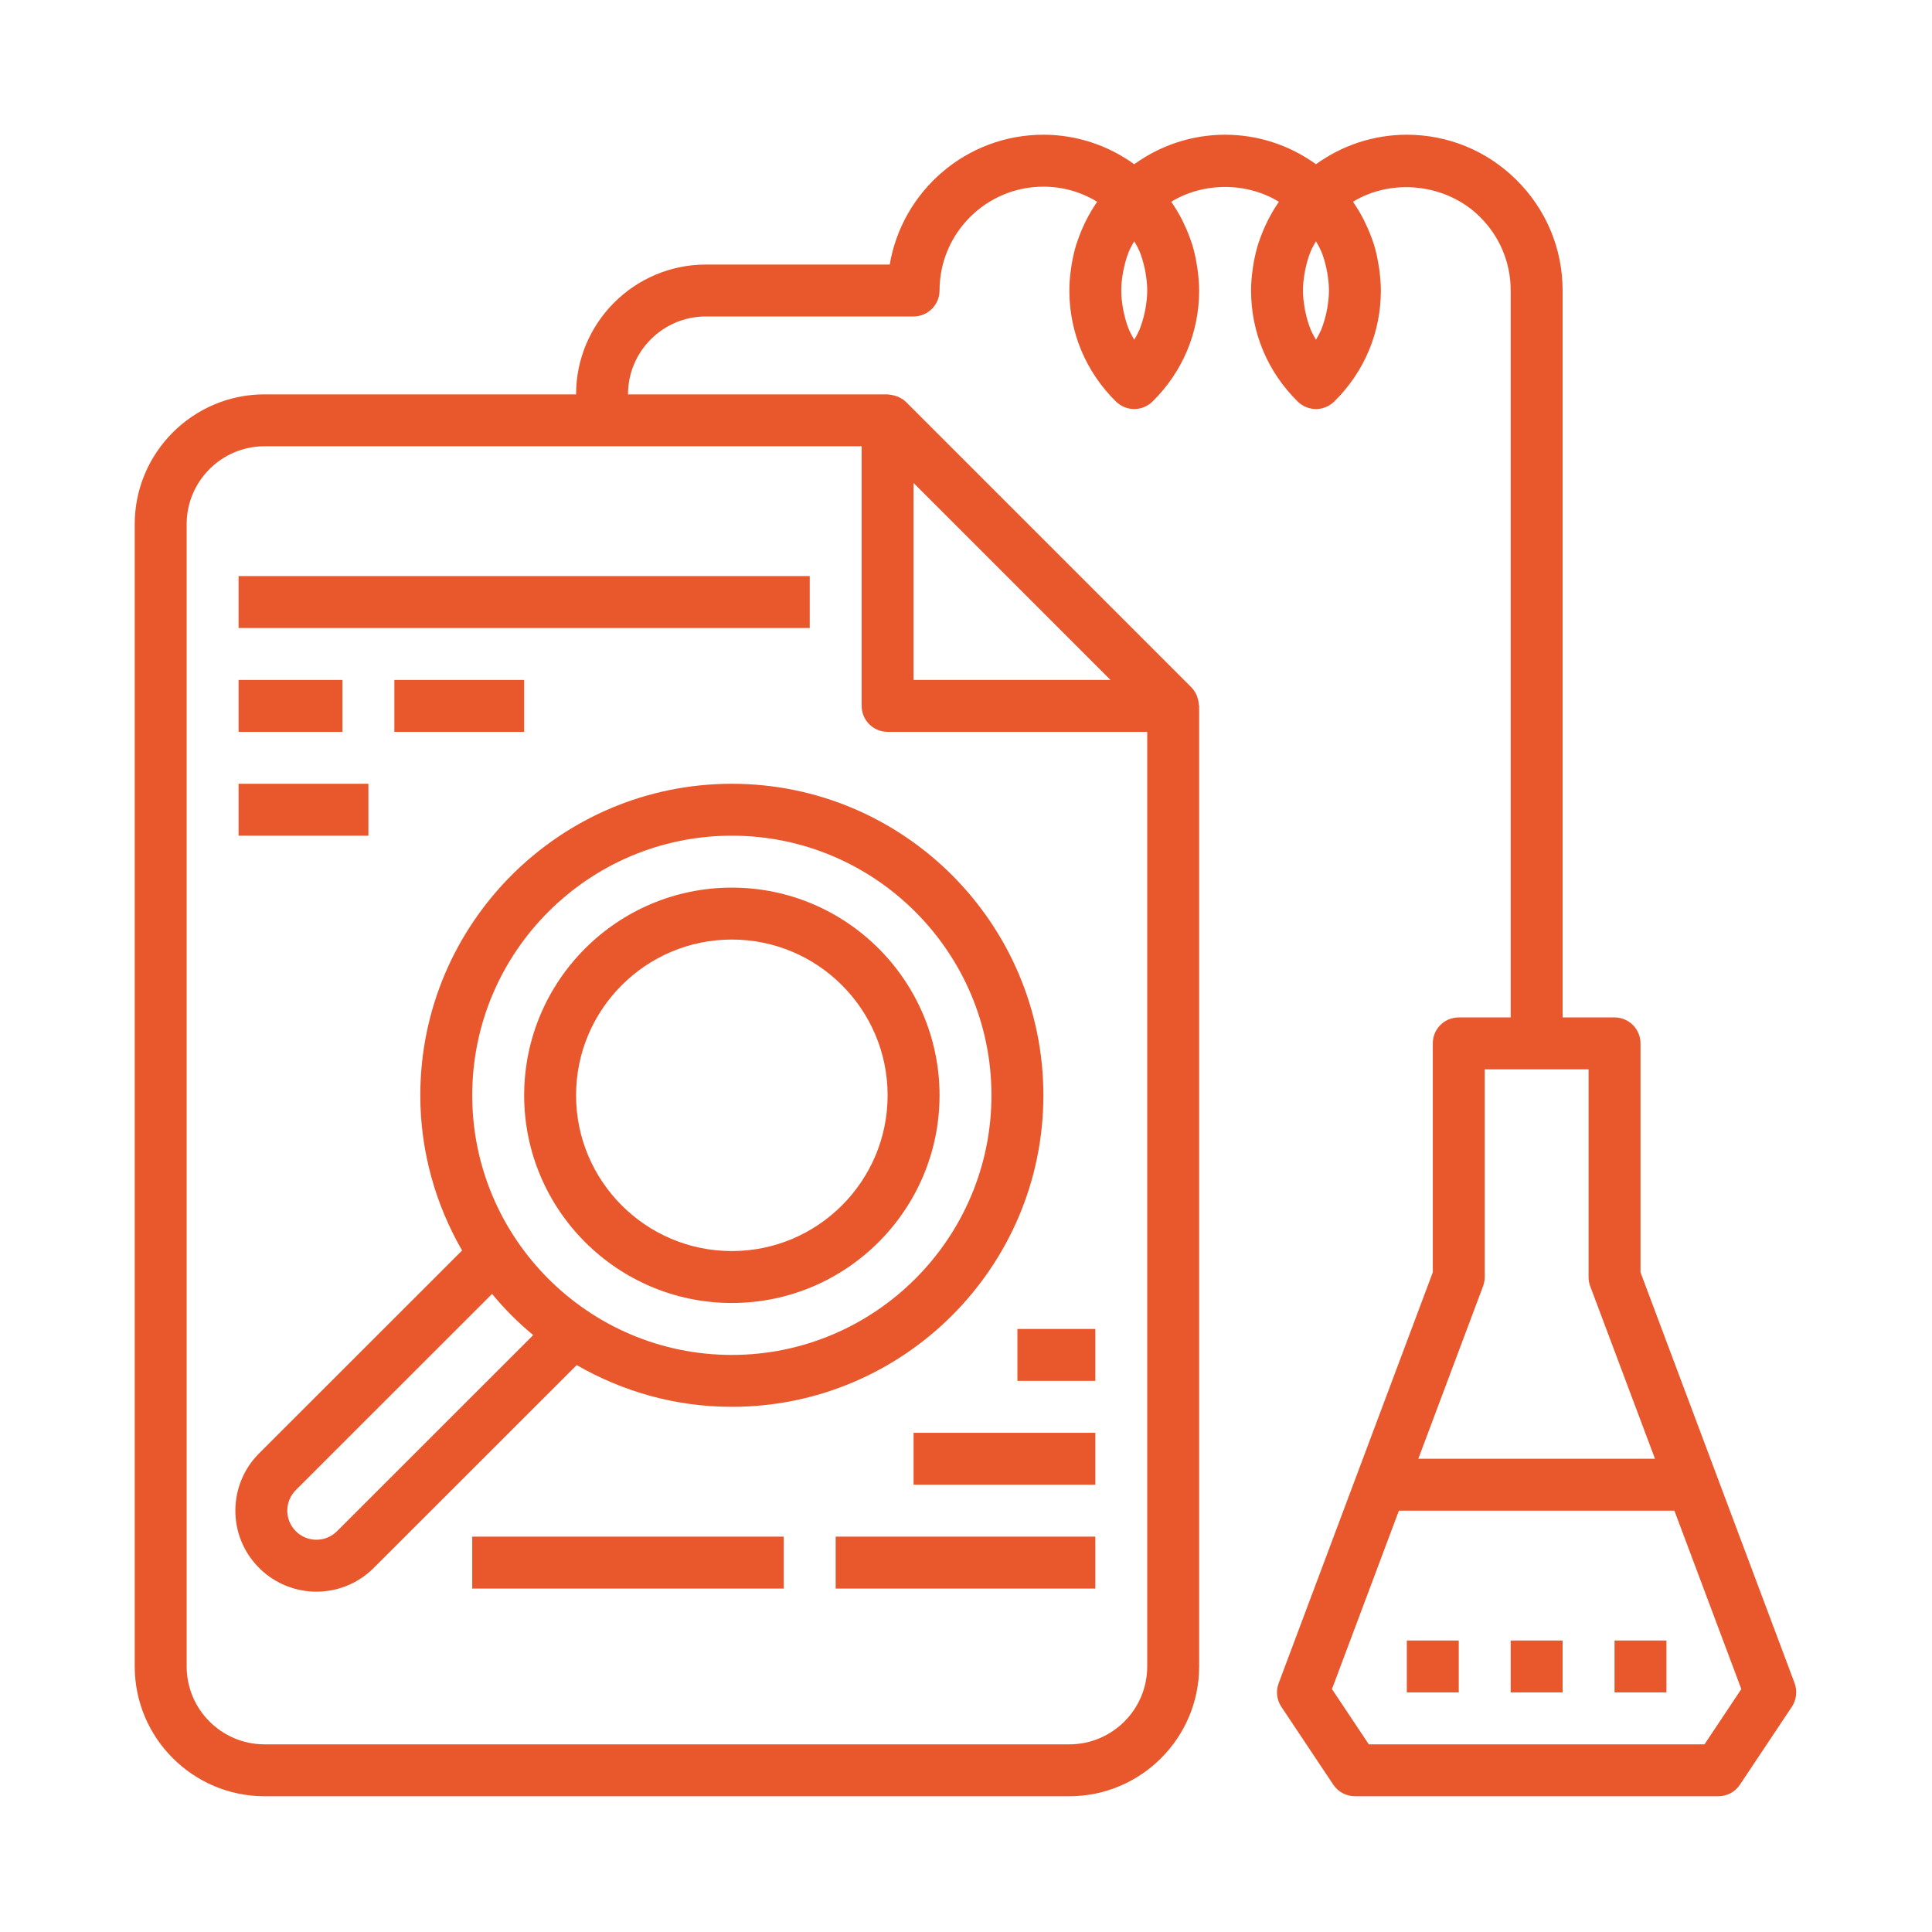
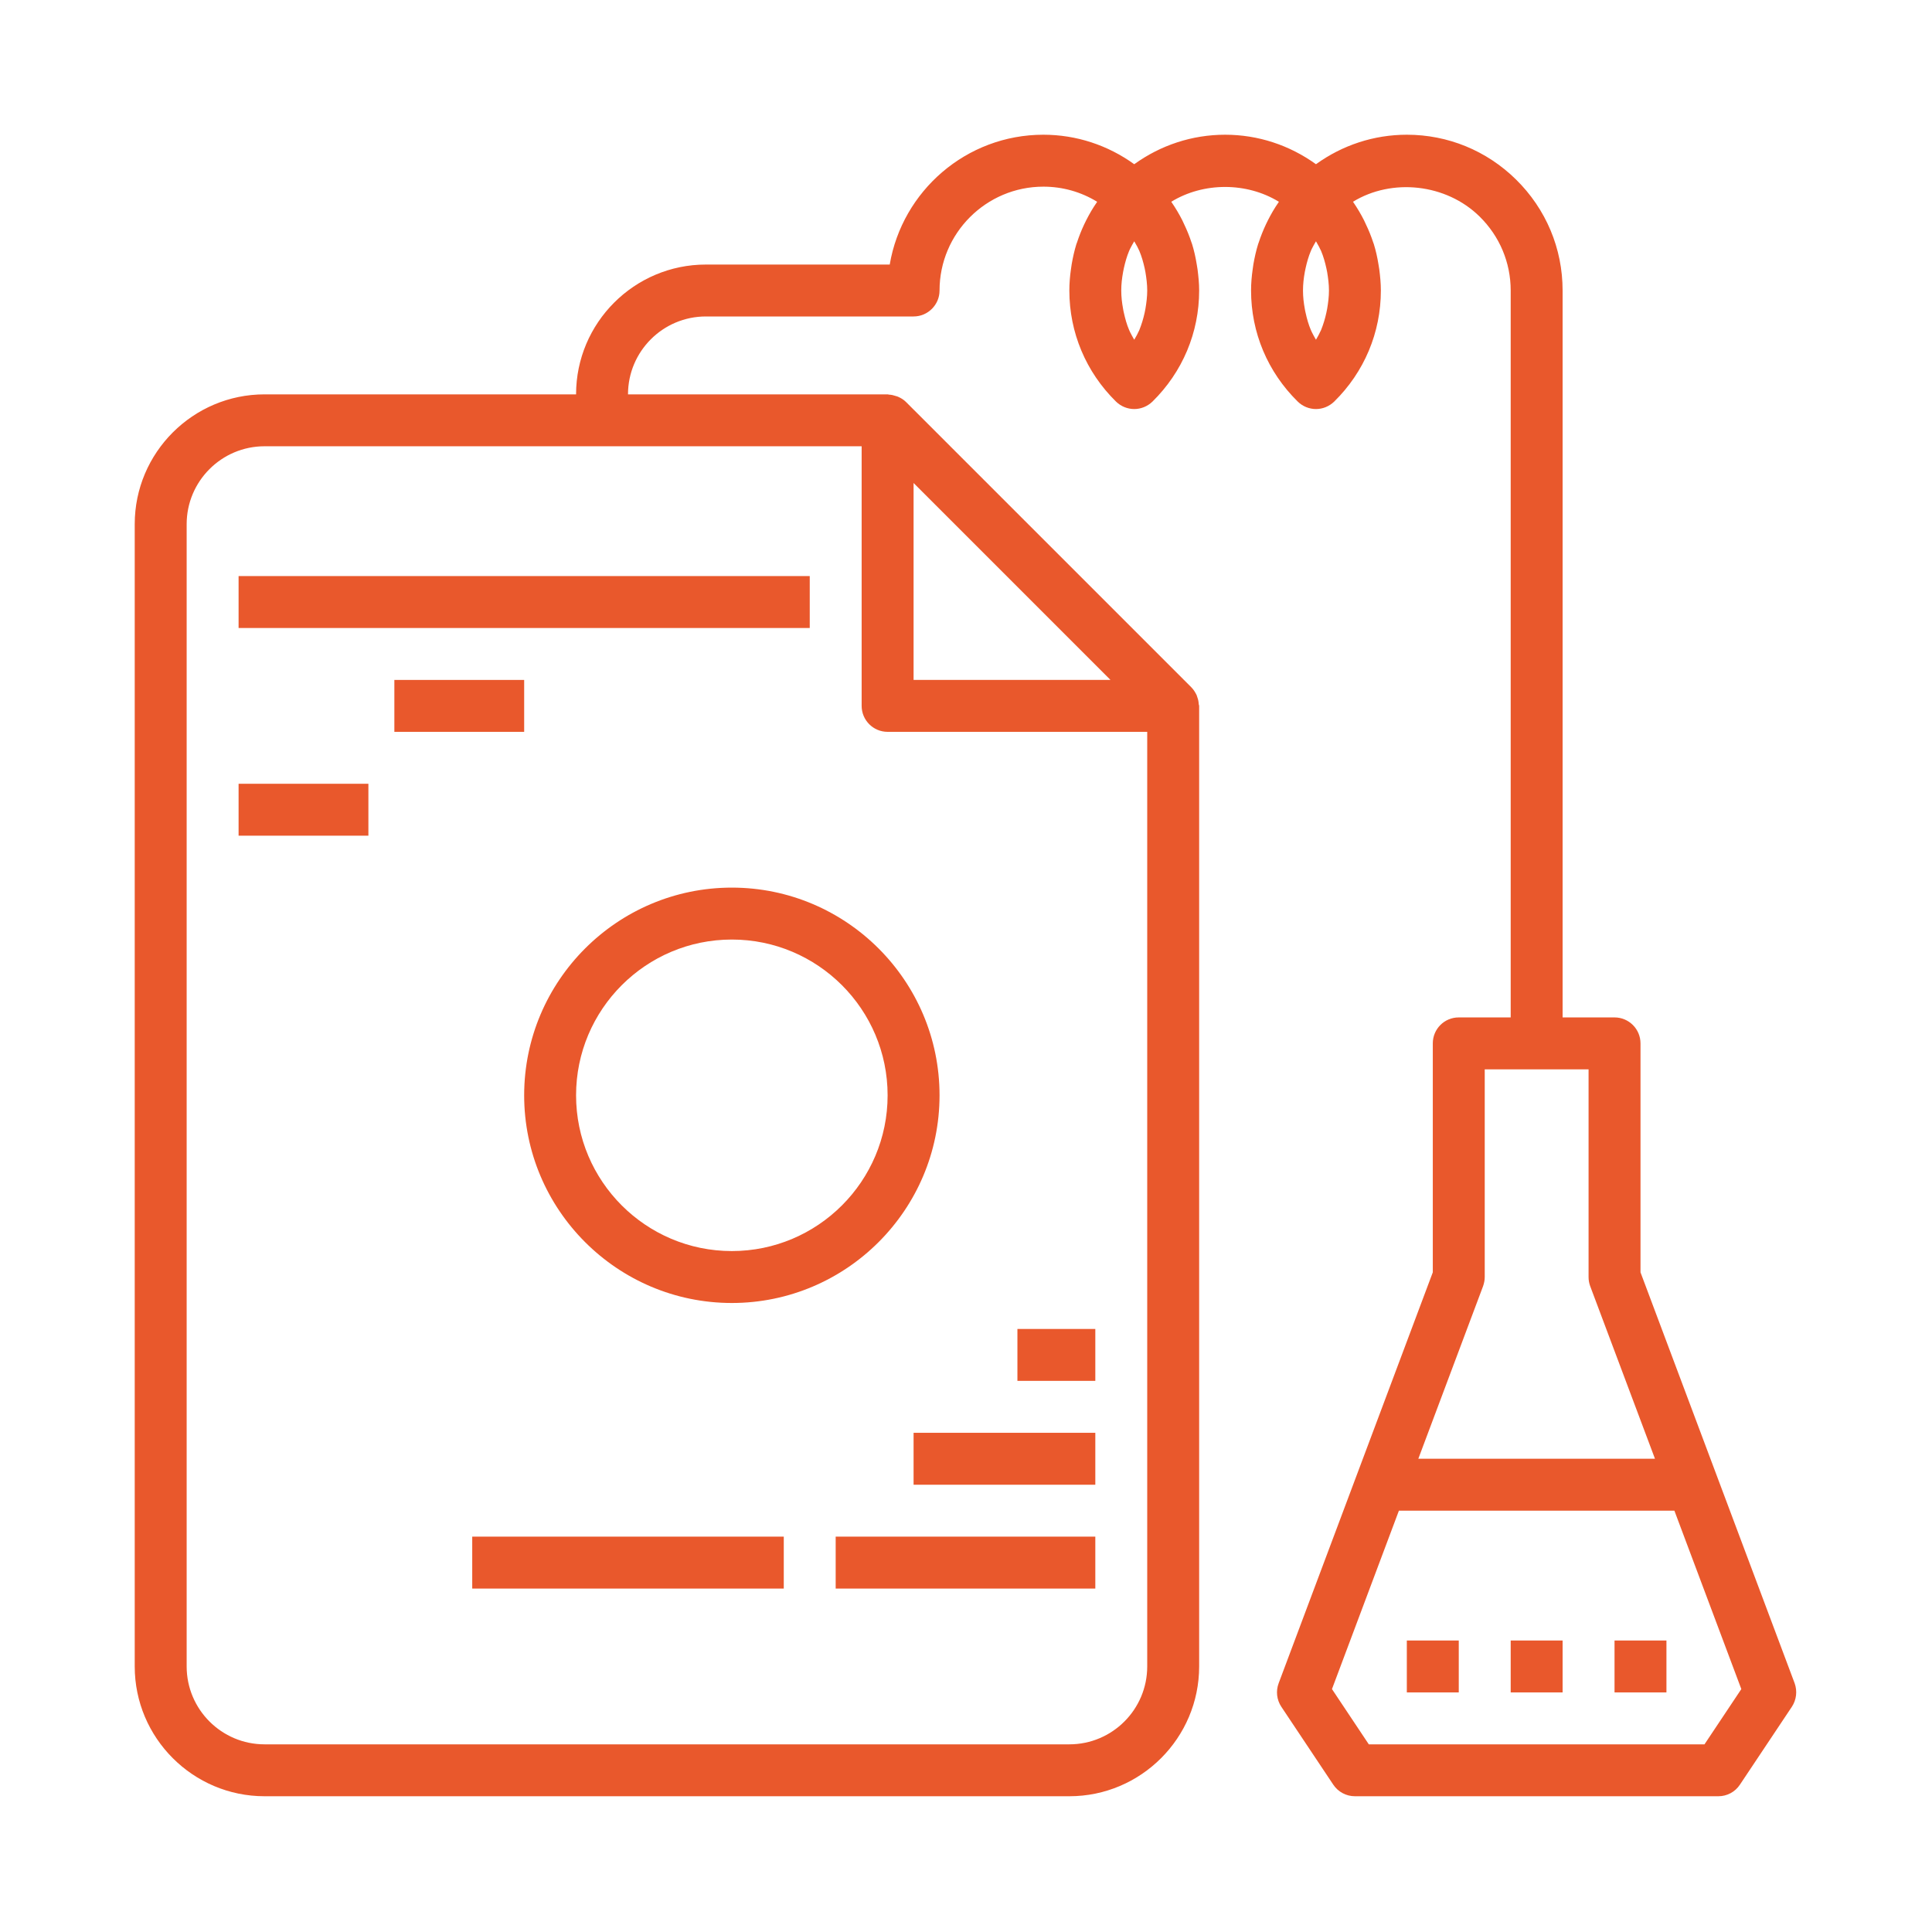
<svg xmlns="http://www.w3.org/2000/svg" width="75pt" height="75pt" viewBox="0 0 75 75" version="1.2">
  <defs>
    <clipPath id="clip1">
      <path d="M 5.23 5.23 L 69.73 5.23 L 69.73 69.73 L 5.23 69.73 Z M 5.23 5.23 " />
    </clipPath>
  </defs>
  <g id="surface1">
    <path style=" stroke:none;fill-rule:nonzero;fill:rgb(91.37%,34.509%,17.249%);fill-opacity:1;" d="M 9.262 22.363 L 31.434 22.363 L 31.434 24.379 L 9.262 24.379 Z M 9.262 22.363 " />
-     <path style=" stroke:none;fill-rule:nonzero;fill:rgb(91.37%,34.509%,17.249%);fill-opacity:1;" d="M 16.316 42.52 C 16.316 44.711 16.914 46.766 17.938 48.543 L 10.059 56.418 C 9.465 57.012 9.137 57.805 9.137 58.645 C 9.137 59.484 9.465 60.273 10.059 60.867 C 10.672 61.48 11.48 61.789 12.285 61.789 C 13.09 61.789 13.895 61.48 14.508 60.867 L 22.387 52.992 C 24.164 54.016 26.215 54.613 28.41 54.613 C 35.078 54.613 40.504 49.188 40.504 42.52 C 40.504 35.852 35.078 30.426 28.41 30.426 C 21.742 30.426 16.316 35.852 16.316 42.52 Z M 13.082 59.441 C 12.641 59.883 11.926 59.883 11.484 59.441 C 11.273 59.23 11.152 58.945 11.152 58.645 C 11.152 58.34 11.273 58.059 11.484 57.844 L 19.102 50.23 C 19.582 50.812 20.117 51.348 20.699 51.828 Z M 38.488 42.52 C 38.488 48.074 33.965 52.598 28.41 52.598 C 22.852 52.598 18.332 48.074 18.332 42.52 C 18.332 36.961 22.852 32.441 28.41 32.441 C 33.965 32.441 38.488 36.961 38.488 42.52 Z M 38.488 42.52 " />
    <path style=" stroke:none;fill-rule:nonzero;fill:rgb(91.37%,34.509%,17.249%);fill-opacity:1;" d="M 20.348 42.52 C 20.348 46.965 23.965 50.582 28.41 50.582 C 32.855 50.582 36.473 46.965 36.473 42.52 C 36.473 38.074 32.855 34.457 28.41 34.457 C 23.965 34.457 20.348 38.074 20.348 42.52 Z M 34.457 42.52 C 34.457 45.855 31.746 48.566 28.41 48.566 C 25.074 48.566 22.363 45.855 22.363 42.52 C 22.363 39.184 25.074 36.473 28.41 36.473 C 31.746 36.473 34.457 39.184 34.457 42.52 Z M 34.457 42.52 " />
-     <path style=" stroke:none;fill-rule:nonzero;fill:rgb(91.37%,34.509%,17.249%);fill-opacity:1;" d="M 9.262 26.395 L 13.293 26.395 L 13.293 28.41 L 9.262 28.41 Z M 9.262 26.395 " />
    <path style=" stroke:none;fill-rule:nonzero;fill:rgb(91.37%,34.509%,17.249%);fill-opacity:1;" d="M 15.309 26.395 L 20.348 26.395 L 20.348 28.41 L 15.309 28.41 Z M 15.309 26.395 " />
    <path style=" stroke:none;fill-rule:nonzero;fill:rgb(91.37%,34.509%,17.249%);fill-opacity:1;" d="M 35.465 55.621 L 42.52 55.621 L 42.52 57.637 L 35.465 57.637 Z M 35.465 55.621 " />
    <path style=" stroke:none;fill-rule:nonzero;fill:rgb(91.37%,34.509%,17.249%);fill-opacity:1;" d="M 39.496 51.59 L 42.52 51.59 L 42.52 53.605 L 39.496 53.605 Z M 39.496 51.59 " />
    <path style=" stroke:none;fill-rule:nonzero;fill:rgb(91.37%,34.509%,17.249%);fill-opacity:1;" d="M 18.332 59.652 L 30.426 59.652 L 30.426 61.668 L 18.332 61.668 Z M 18.332 59.652 " />
    <path style=" stroke:none;fill-rule:nonzero;fill:rgb(91.37%,34.509%,17.249%);fill-opacity:1;" d="M 32.441 59.652 L 42.52 59.652 L 42.52 61.668 L 32.441 61.668 Z M 32.441 59.652 " />
    <path style=" stroke:none;fill-rule:nonzero;fill:rgb(91.37%,34.509%,17.249%);fill-opacity:1;" d="M 9.262 30.426 L 14.301 30.426 L 14.301 32.441 L 9.262 32.441 Z M 9.262 30.426 " />
    <g clip-path="url(#clip1)" clip-rule="nonzero">
      <path style=" stroke:none;fill-rule:nonzero;fill:rgb(91.37%,34.509%,17.249%);fill-opacity:1;" d="M 69.668 65.344 L 63.684 49.391 L 63.684 40.504 C 63.684 39.945 63.23 39.496 62.676 39.496 L 60.66 39.496 L 60.66 11.277 C 60.66 9.645 60.016 8.113 58.848 6.965 L 58.141 7.684 L 58.848 6.965 C 57.707 5.844 56.203 5.23 54.613 5.23 C 53.332 5.23 52.109 5.637 51.086 6.375 C 50.062 5.637 48.84 5.23 47.559 5.23 C 46.277 5.23 45.055 5.637 44.031 6.375 C 43.008 5.637 41.785 5.23 40.504 5.23 C 37.512 5.23 35.023 7.414 34.539 10.27 L 27.402 10.27 C 24.625 10.27 22.363 12.531 22.363 15.309 L 10.27 15.309 C 7.492 15.309 5.23 17.57 5.23 20.348 L 5.23 64.691 C 5.23 67.469 7.492 69.73 10.27 69.73 L 41.512 69.73 C 44.289 69.73 46.551 67.469 46.551 64.691 L 46.551 27.402 C 46.551 27.379 46.539 27.359 46.535 27.34 C 46.531 27.25 46.516 27.164 46.484 27.078 C 46.473 27.047 46.465 27.016 46.453 26.984 C 46.402 26.879 46.34 26.777 46.254 26.688 L 35.168 15.602 C 35.082 15.516 34.977 15.453 34.871 15.406 C 34.84 15.391 34.812 15.383 34.781 15.375 C 34.691 15.344 34.605 15.324 34.516 15.32 C 34.496 15.32 34.477 15.309 34.457 15.309 L 24.379 15.309 C 24.379 13.641 25.734 12.285 27.402 12.285 L 35.465 12.285 C 36.02 12.285 36.473 11.832 36.473 11.277 C 36.473 9.055 38.281 7.246 40.504 7.246 C 41.25 7.246 41.965 7.449 42.59 7.832 C 42.586 7.84 42.582 7.848 42.578 7.855 C 42.422 8.078 42.289 8.309 42.168 8.547 C 42.141 8.602 42.113 8.66 42.086 8.715 C 41.98 8.941 41.887 9.176 41.809 9.414 C 41.801 9.434 41.793 9.453 41.785 9.477 C 41.707 9.73 41.648 9.992 41.602 10.262 C 41.59 10.324 41.582 10.391 41.574 10.453 C 41.535 10.723 41.512 11 41.512 11.277 C 41.512 12.91 42.156 14.441 43.324 15.59 C 43.52 15.781 43.777 15.879 44.031 15.879 C 44.285 15.879 44.539 15.781 44.738 15.59 C 45.906 14.441 46.551 12.91 46.551 11.277 C 46.551 11 46.523 10.723 46.488 10.453 C 46.48 10.391 46.469 10.324 46.457 10.262 C 46.414 9.992 46.355 9.73 46.277 9.477 C 46.27 9.453 46.262 9.434 46.254 9.414 C 46.176 9.176 46.082 8.941 45.973 8.715 C 45.949 8.66 45.922 8.602 45.895 8.547 C 45.773 8.309 45.637 8.078 45.484 7.855 C 45.48 7.848 45.477 7.84 45.469 7.832 C 46.719 7.066 48.395 7.066 49.645 7.832 C 49.641 7.84 49.637 7.848 49.633 7.855 C 49.477 8.078 49.344 8.309 49.223 8.547 C 49.195 8.602 49.168 8.66 49.141 8.715 C 49.035 8.941 48.941 9.176 48.863 9.414 C 48.855 9.434 48.848 9.453 48.84 9.477 C 48.762 9.73 48.703 9.992 48.656 10.262 C 48.645 10.324 48.637 10.391 48.629 10.453 C 48.59 10.723 48.566 11 48.566 11.277 C 48.566 12.91 49.211 14.441 50.379 15.59 C 50.574 15.781 50.832 15.879 51.086 15.879 C 51.34 15.879 51.594 15.781 51.793 15.59 C 52.961 14.441 53.605 12.91 53.605 11.277 C 53.605 11 53.578 10.723 53.543 10.453 C 53.535 10.391 53.523 10.324 53.512 10.262 C 53.469 9.992 53.41 9.73 53.332 9.477 C 53.324 9.453 53.316 9.434 53.309 9.414 C 53.23 9.176 53.137 8.941 53.027 8.715 C 53.004 8.66 52.977 8.602 52.949 8.547 C 52.828 8.309 52.691 8.078 52.539 7.855 C 52.535 7.848 52.531 7.84 52.523 7.832 C 54.035 6.906 56.137 7.129 57.434 8.402 C 58.215 9.168 58.645 10.191 58.645 11.277 L 58.645 39.496 L 56.629 39.496 C 56.07 39.496 55.621 39.945 55.621 40.504 L 55.621 49.391 L 49.637 65.344 C 49.523 65.648 49.562 65.988 49.742 66.258 L 51.758 69.281 C 51.945 69.562 52.262 69.73 52.598 69.73 L 66.707 69.73 C 67.043 69.73 67.359 69.562 67.543 69.281 L 69.559 66.258 C 69.738 65.988 69.777 65.648 69.668 65.344 Z M 35.465 18.75 L 43.109 26.395 L 35.465 26.395 Z M 33.449 17.324 L 33.449 27.402 C 33.449 27.957 33.898 28.41 34.457 28.41 L 44.535 28.41 L 44.535 64.691 C 44.535 66.359 43.18 67.715 41.512 67.715 L 10.27 67.715 C 8.602 67.715 7.246 66.359 7.246 64.691 L 7.246 20.348 C 7.246 18.68 8.602 17.324 10.27 17.324 Z M 44.465 11.988 C 44.453 12.043 44.445 12.094 44.434 12.145 C 44.383 12.375 44.316 12.594 44.23 12.809 C 44.219 12.84 44.203 12.867 44.188 12.895 C 44.145 12.996 44.086 13.09 44.031 13.188 C 43.977 13.09 43.918 12.996 43.871 12.895 C 43.859 12.867 43.844 12.84 43.832 12.809 C 43.742 12.598 43.68 12.375 43.629 12.145 C 43.617 12.094 43.605 12.043 43.598 11.988 C 43.555 11.758 43.527 11.52 43.527 11.277 C 43.527 11.035 43.555 10.797 43.598 10.562 C 43.605 10.512 43.617 10.461 43.629 10.406 C 43.68 10.18 43.742 9.957 43.832 9.742 C 43.844 9.715 43.859 9.688 43.871 9.656 C 43.918 9.555 43.977 9.465 44.031 9.367 C 44.082 9.465 44.145 9.555 44.188 9.656 C 44.203 9.688 44.219 9.715 44.23 9.742 C 44.32 9.957 44.383 10.18 44.434 10.406 C 44.445 10.457 44.453 10.512 44.465 10.562 C 44.504 10.797 44.535 11.035 44.535 11.277 C 44.535 11.52 44.504 11.758 44.465 11.988 Z M 51.52 11.988 C 51.508 12.043 51.5 12.094 51.488 12.145 C 51.438 12.375 51.371 12.594 51.285 12.809 C 51.273 12.84 51.258 12.867 51.242 12.895 C 51.199 12.996 51.141 13.09 51.086 13.188 C 51.031 13.09 50.973 12.996 50.926 12.895 C 50.914 12.867 50.898 12.84 50.887 12.809 C 50.797 12.598 50.734 12.375 50.684 12.145 C 50.672 12.094 50.66 12.043 50.652 11.988 C 50.609 11.758 50.582 11.52 50.582 11.277 C 50.582 11.035 50.609 10.797 50.652 10.562 C 50.66 10.512 50.672 10.461 50.684 10.406 C 50.734 10.18 50.797 9.957 50.887 9.742 C 50.898 9.715 50.914 9.688 50.926 9.656 C 50.973 9.555 51.031 9.465 51.086 9.367 C 51.137 9.465 51.199 9.555 51.242 9.656 C 51.258 9.688 51.273 9.715 51.285 9.742 C 51.375 9.957 51.438 10.18 51.488 10.406 C 51.5 10.457 51.508 10.512 51.52 10.562 C 51.559 10.797 51.59 11.035 51.59 11.277 C 51.59 11.52 51.559 11.758 51.52 11.988 Z M 57.574 49.926 C 57.613 49.812 57.637 49.695 57.637 49.574 L 57.637 41.512 L 61.668 41.512 L 61.668 49.574 C 61.668 49.695 61.688 49.812 61.73 49.926 L 64.246 56.629 L 55.059 56.629 Z M 66.168 67.715 L 53.137 67.715 L 51.707 65.57 L 54.305 58.645 L 65 58.645 L 67.598 65.57 Z M 66.168 67.715 " />
    </g>
    <path style=" stroke:none;fill-rule:nonzero;fill:rgb(91.37%,34.509%,17.249%);fill-opacity:1;" d="M 54.613 63.684 L 56.629 63.684 L 56.629 65.699 L 54.613 65.699 Z M 54.613 63.684 " />
    <path style=" stroke:none;fill-rule:nonzero;fill:rgb(91.37%,34.509%,17.249%);fill-opacity:1;" d="M 58.645 63.684 L 60.66 63.684 L 60.66 65.699 L 58.645 65.699 Z M 58.645 63.684 " />
    <path style=" stroke:none;fill-rule:nonzero;fill:rgb(91.37%,34.509%,17.249%);fill-opacity:1;" d="M 62.676 63.684 L 64.691 63.684 L 64.691 65.699 L 62.676 65.699 Z M 62.676 63.684 " />
  </g>
</svg>